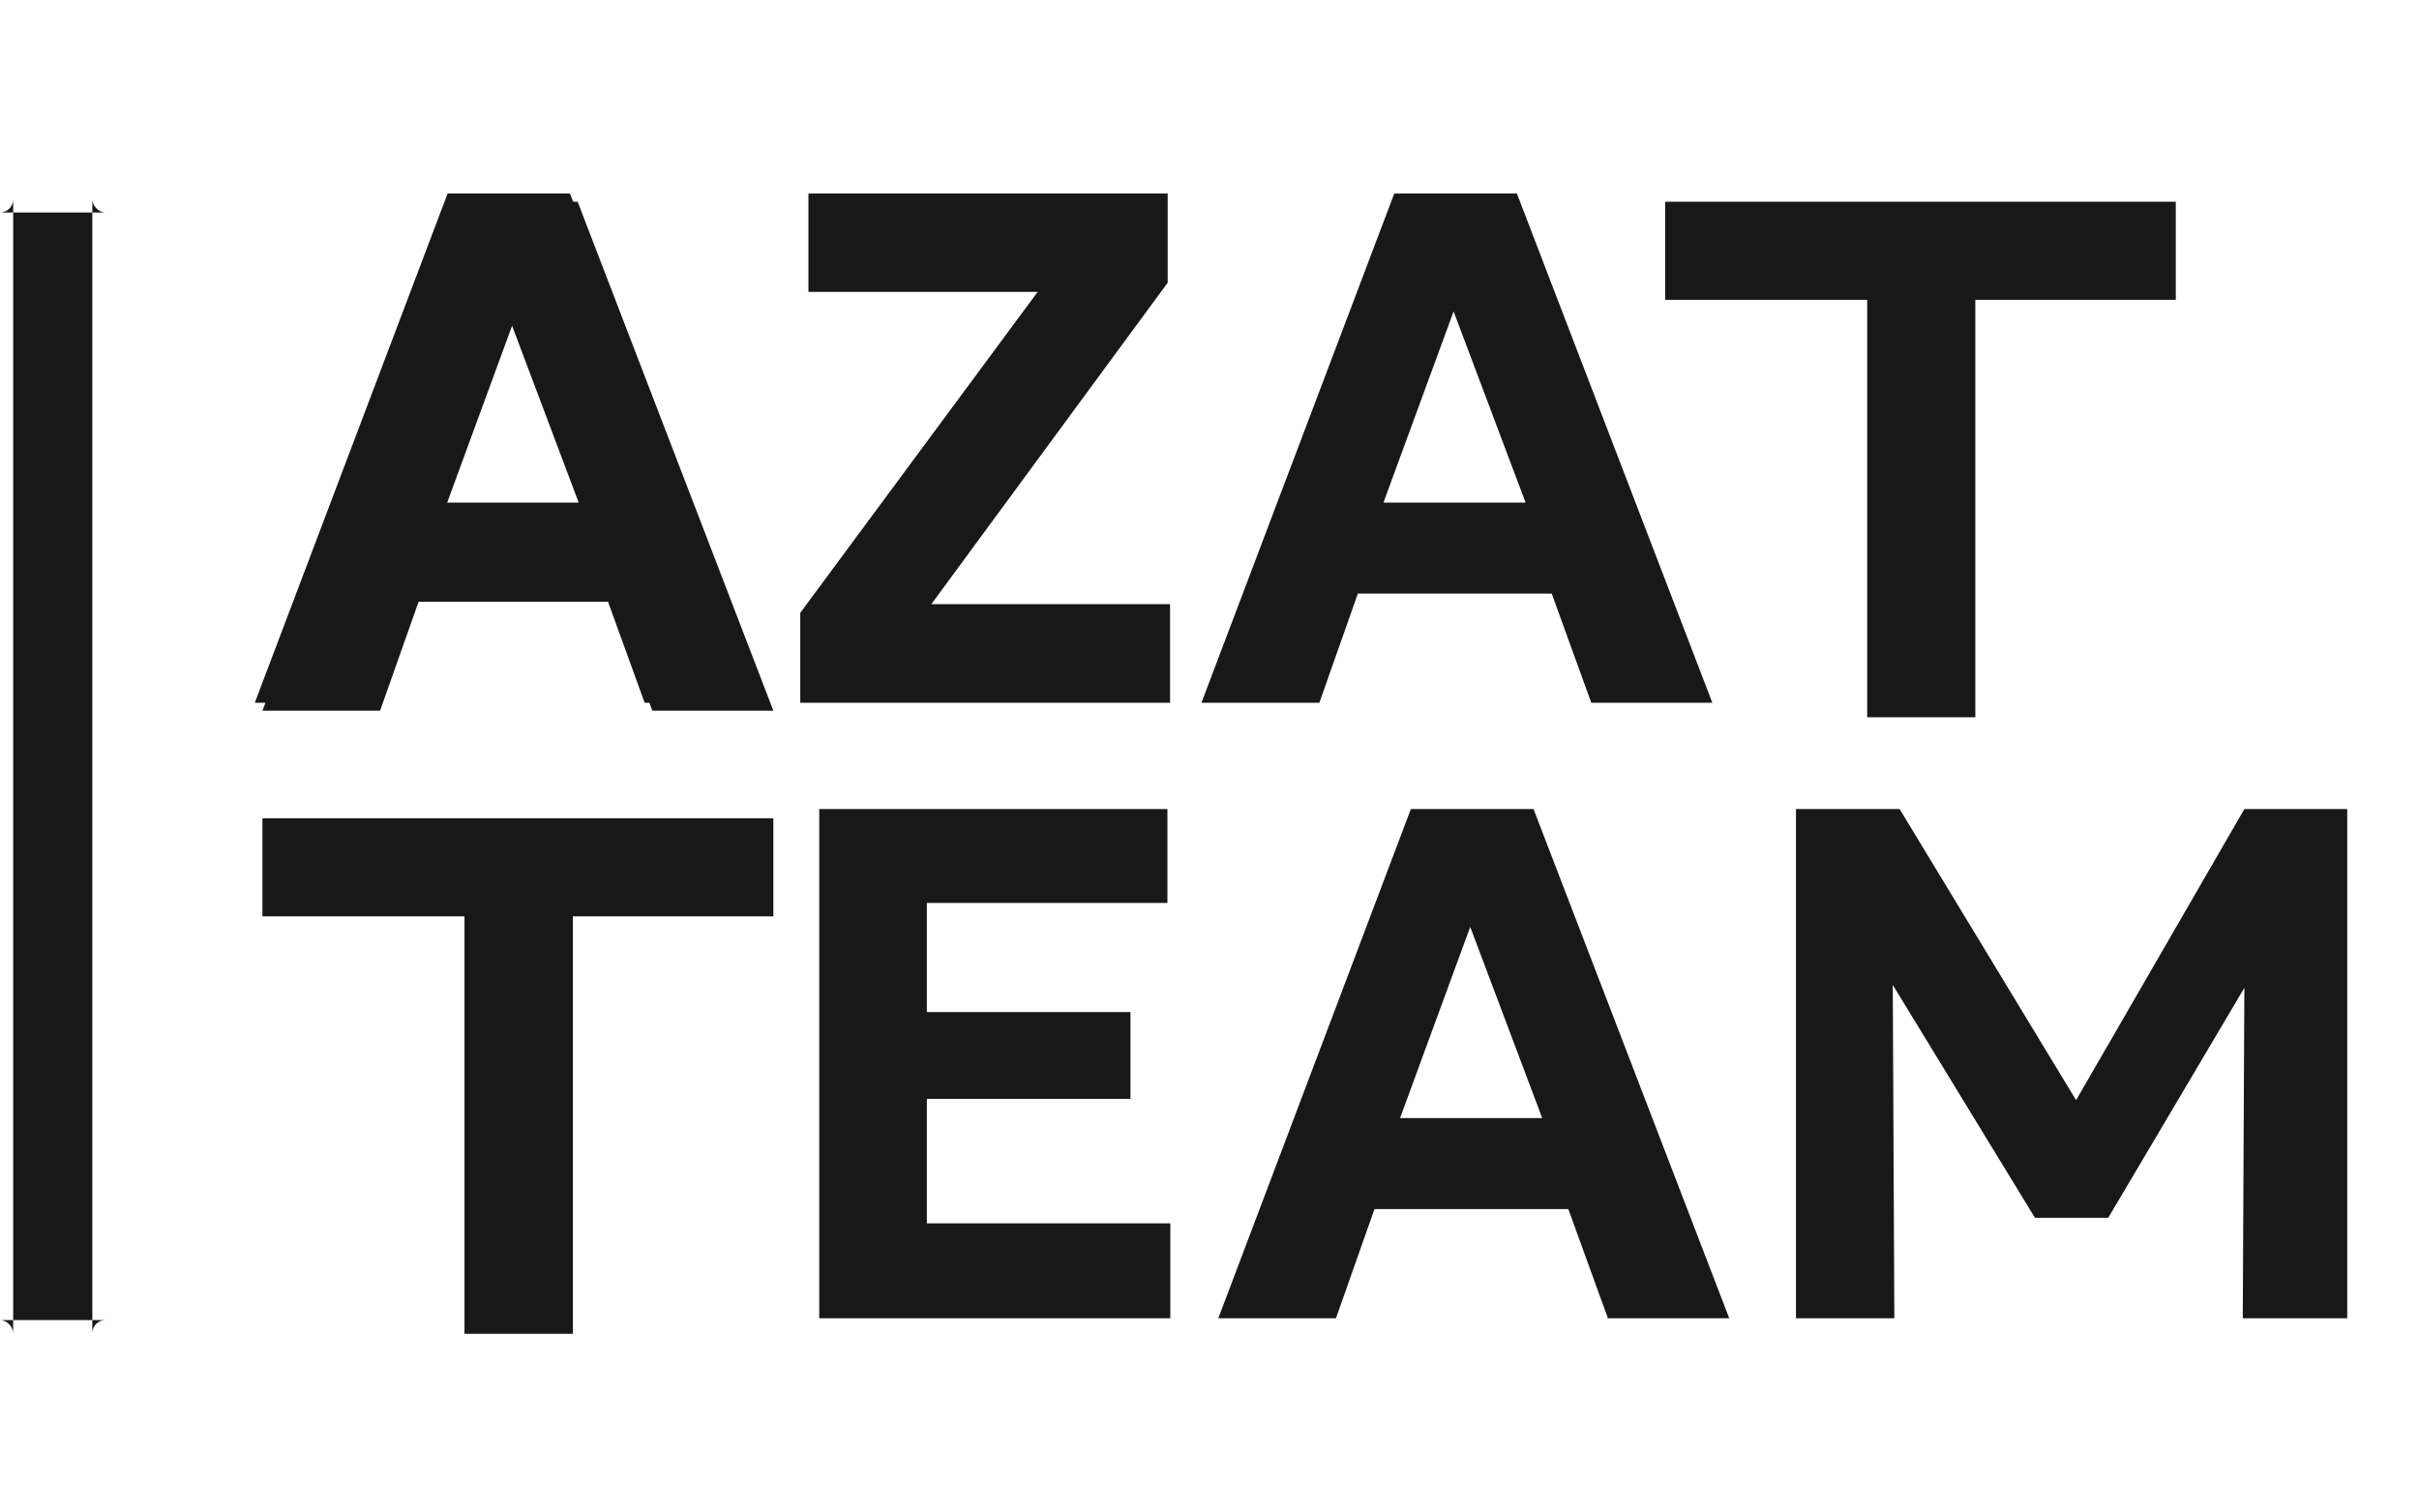
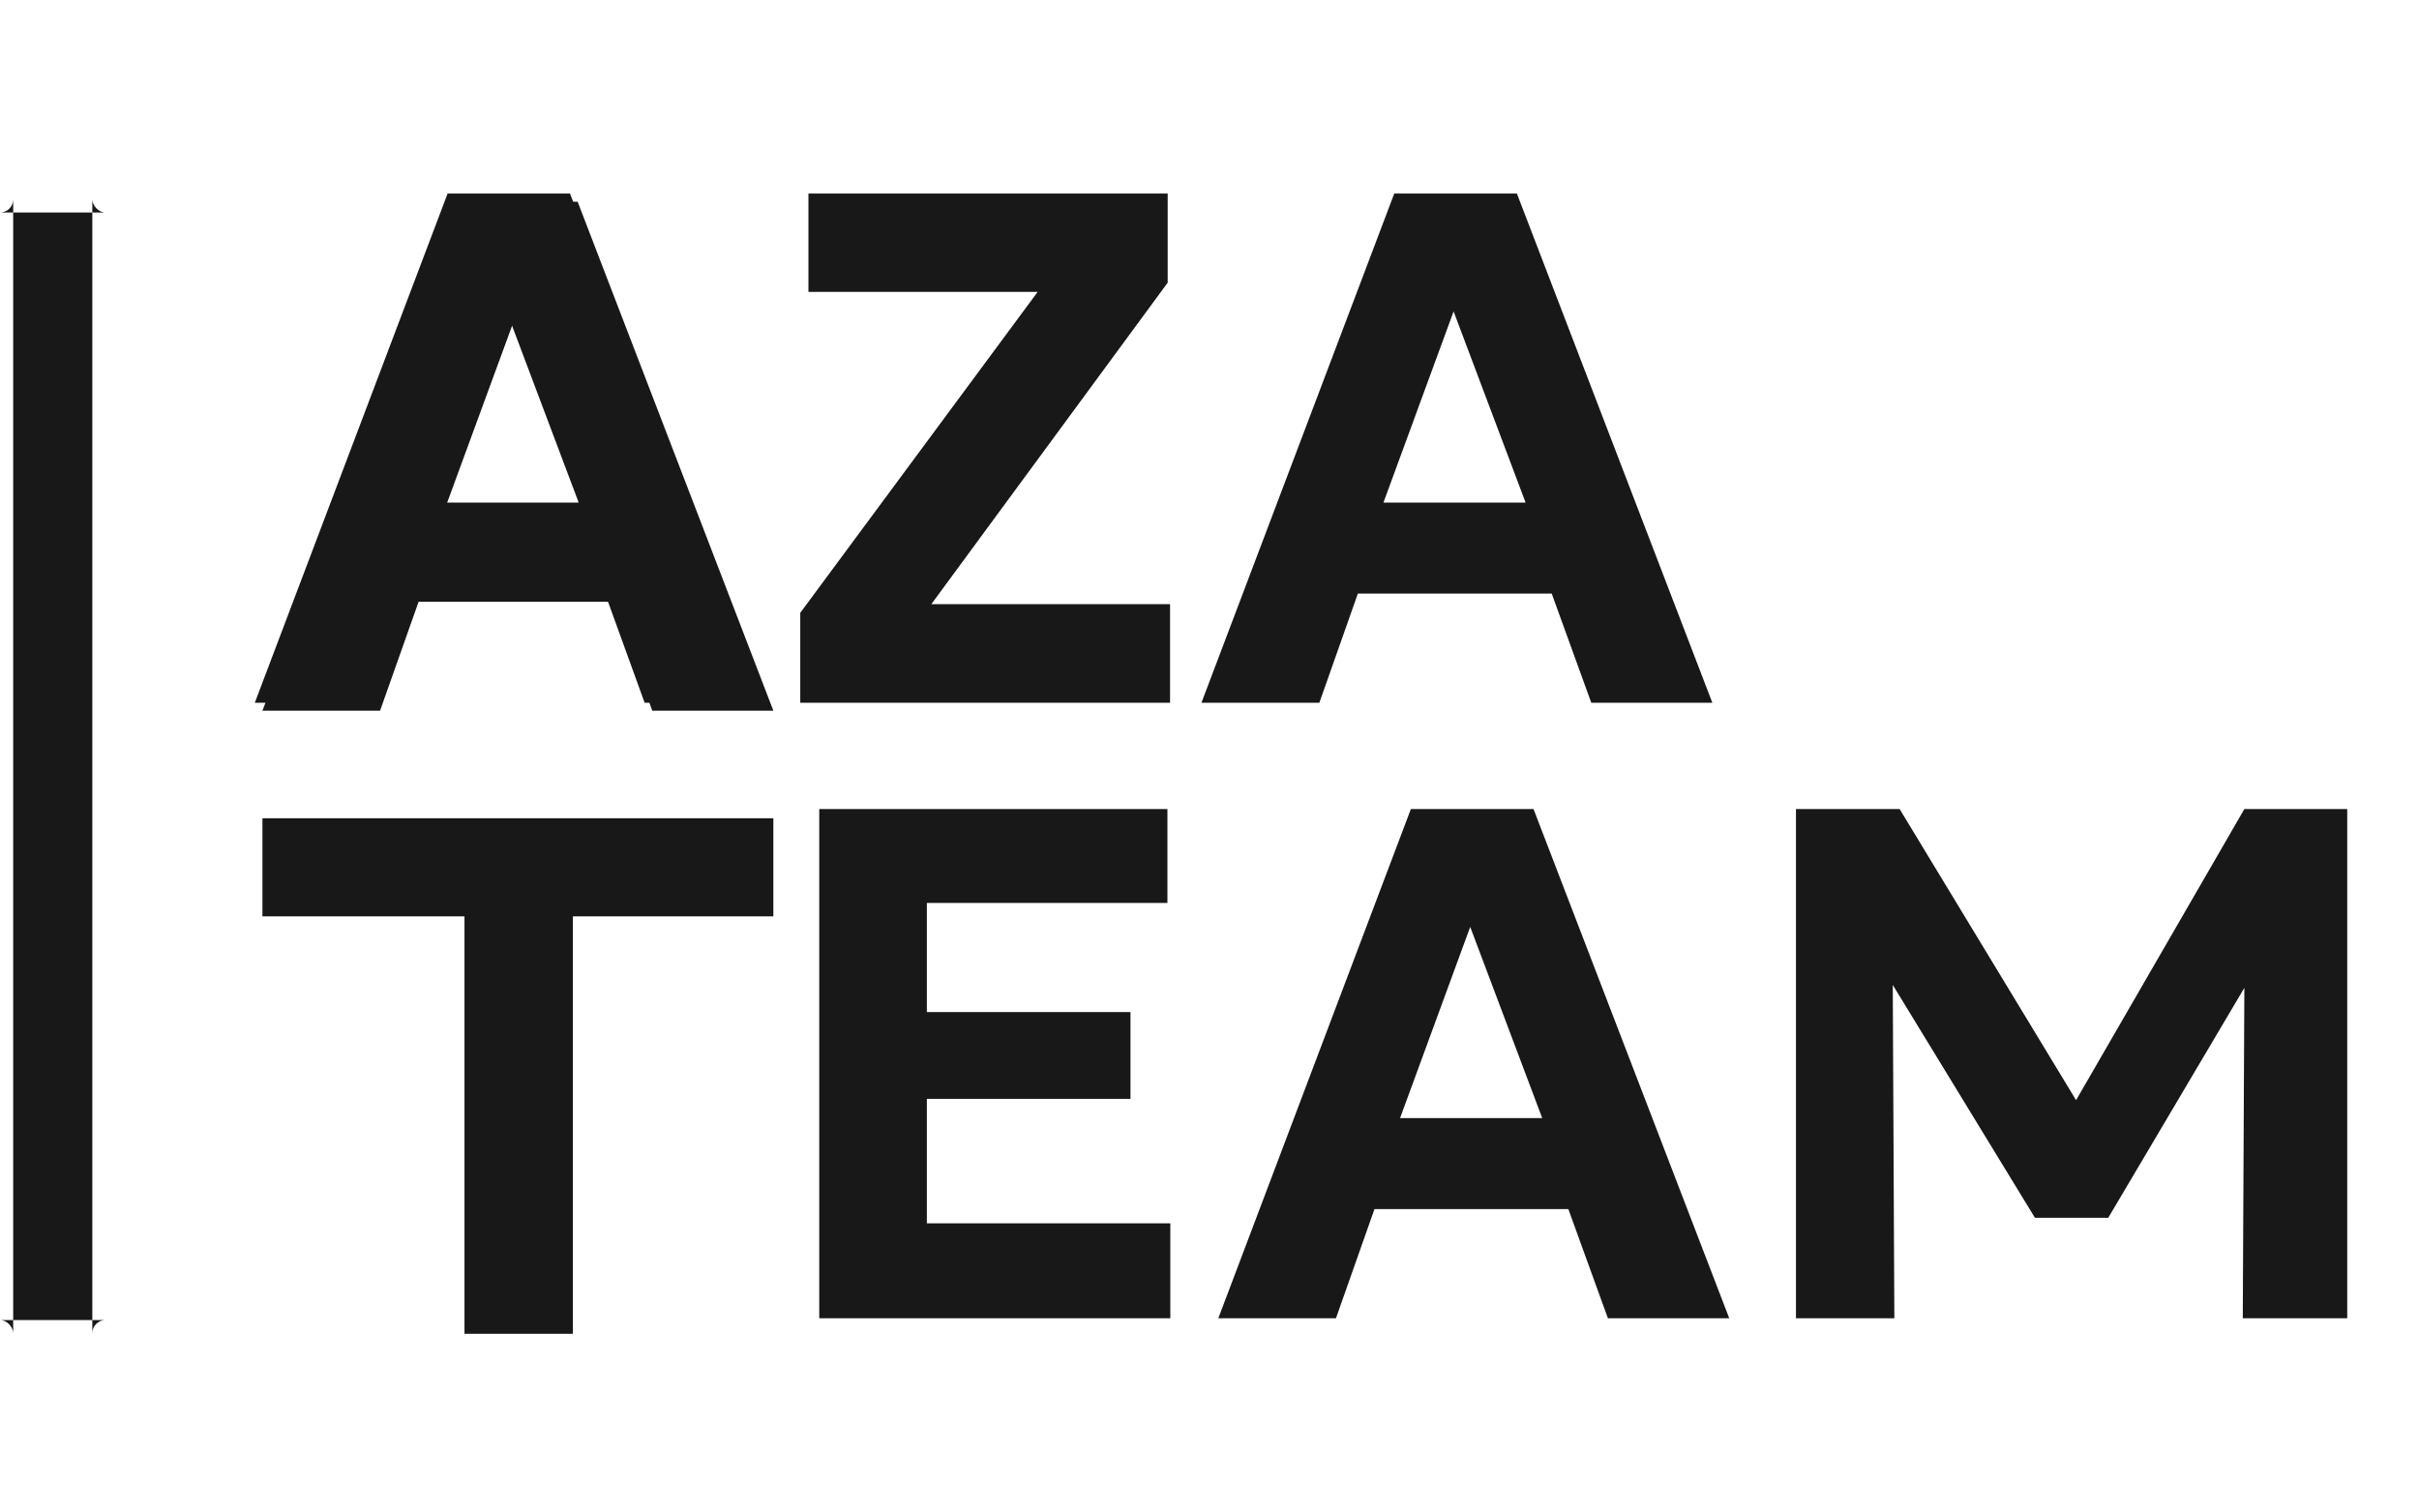
<svg xmlns="http://www.w3.org/2000/svg" width="91.711" height="57.34" viewBox="0 0 91.711 57.34" fill="none">
  <desc>
			Created with Pixso.
	</desc>
  <defs />
  <path id="eam" d="M31.06 30.68L31.06 49.99L44.37 49.99L44.37 46.39L35.14 46.39L35.14 41.67L42.86 41.67L42.86 38.38L35.14 38.38L35.14 34.24L44.26 34.24L44.26 30.68L31.06 30.68ZM53.49 30.68L46.19 49.99L50.65 49.99L52.11 45.85L59.46 45.85L60.96 49.99L65.56 49.99L58.14 30.68L53.49 30.68ZM68.09 30.68L68.09 49.99L71.82 49.99L71.76 37.35L77.15 46.18L79.93 46.18L85.09 37.46L85.03 49.99L88.99 49.99L88.99 30.68L85.09 30.68L78.71 41.72L72.02 30.68L68.09 30.68ZM58.47 42.4L53.08 42.4L55.74 35.15L58.47 42.4Z" fill="#181818" fill-opacity="1" fill-rule="evenodd" />
  <path id="Aza" d="M16.97 7.34L9.66 26.65L14.13 26.65L15.59 22.51L22.94 22.51L24.44 26.65L29.03 26.65L21.61 7.34L16.97 7.34ZM30.34 23.24L30.34 26.65L44.36 26.65L44.36 22.91L35.31 22.91L44.27 10.72L44.27 7.34L30.65 7.34L30.65 11.07L39.34 11.07L30.34 23.24ZM52.86 7.34L45.55 26.65L50.02 26.65L51.48 22.51L58.83 22.51L60.33 26.65L64.92 26.65L57.51 7.34L52.86 7.34ZM21.94 19.06L16.55 19.06L19.21 11.81L21.94 19.06ZM57.84 19.06L52.45 19.06L55.11 11.81L57.84 19.06Z" fill="#181818" fill-opacity="1" fill-rule="evenodd" />
  <path id="t" d="M17.61 50.58L17.61 34.75L9.95 34.75L9.95 31.03L29.32 31.03L29.32 34.75L21.72 34.75L21.72 50.58L17.61 50.58Z" fill="#181818" fill-opacity="1" fill-rule="evenodd" />
-   <path id="t" d="M70.79 27.2L70.79 11.37L63.13 11.37L63.13 7.65L82.49 7.65L82.49 11.37L74.89 11.37L74.89 27.2L70.79 27.2Z" fill="#181818" fill-opacity="1" fill-rule="evenodd" />
  <path id="A" d="M9.95 26.95L17.25 7.65L21.9 7.65L29.32 26.95L24.73 26.95L23.22 22.82L15.87 22.82L14.41 26.95L9.95 26.95ZM16.84 19.37L22.23 19.37L19.5 12.12L16.84 19.37Z" fill="#181818" fill-opacity="1" fill-rule="evenodd" />
  <rect id="Frame 97" rx="-0.5" width="3" height="42" transform="translate(0.5 8.059)" fill="#181818" fill-opacity="1" />
</svg>